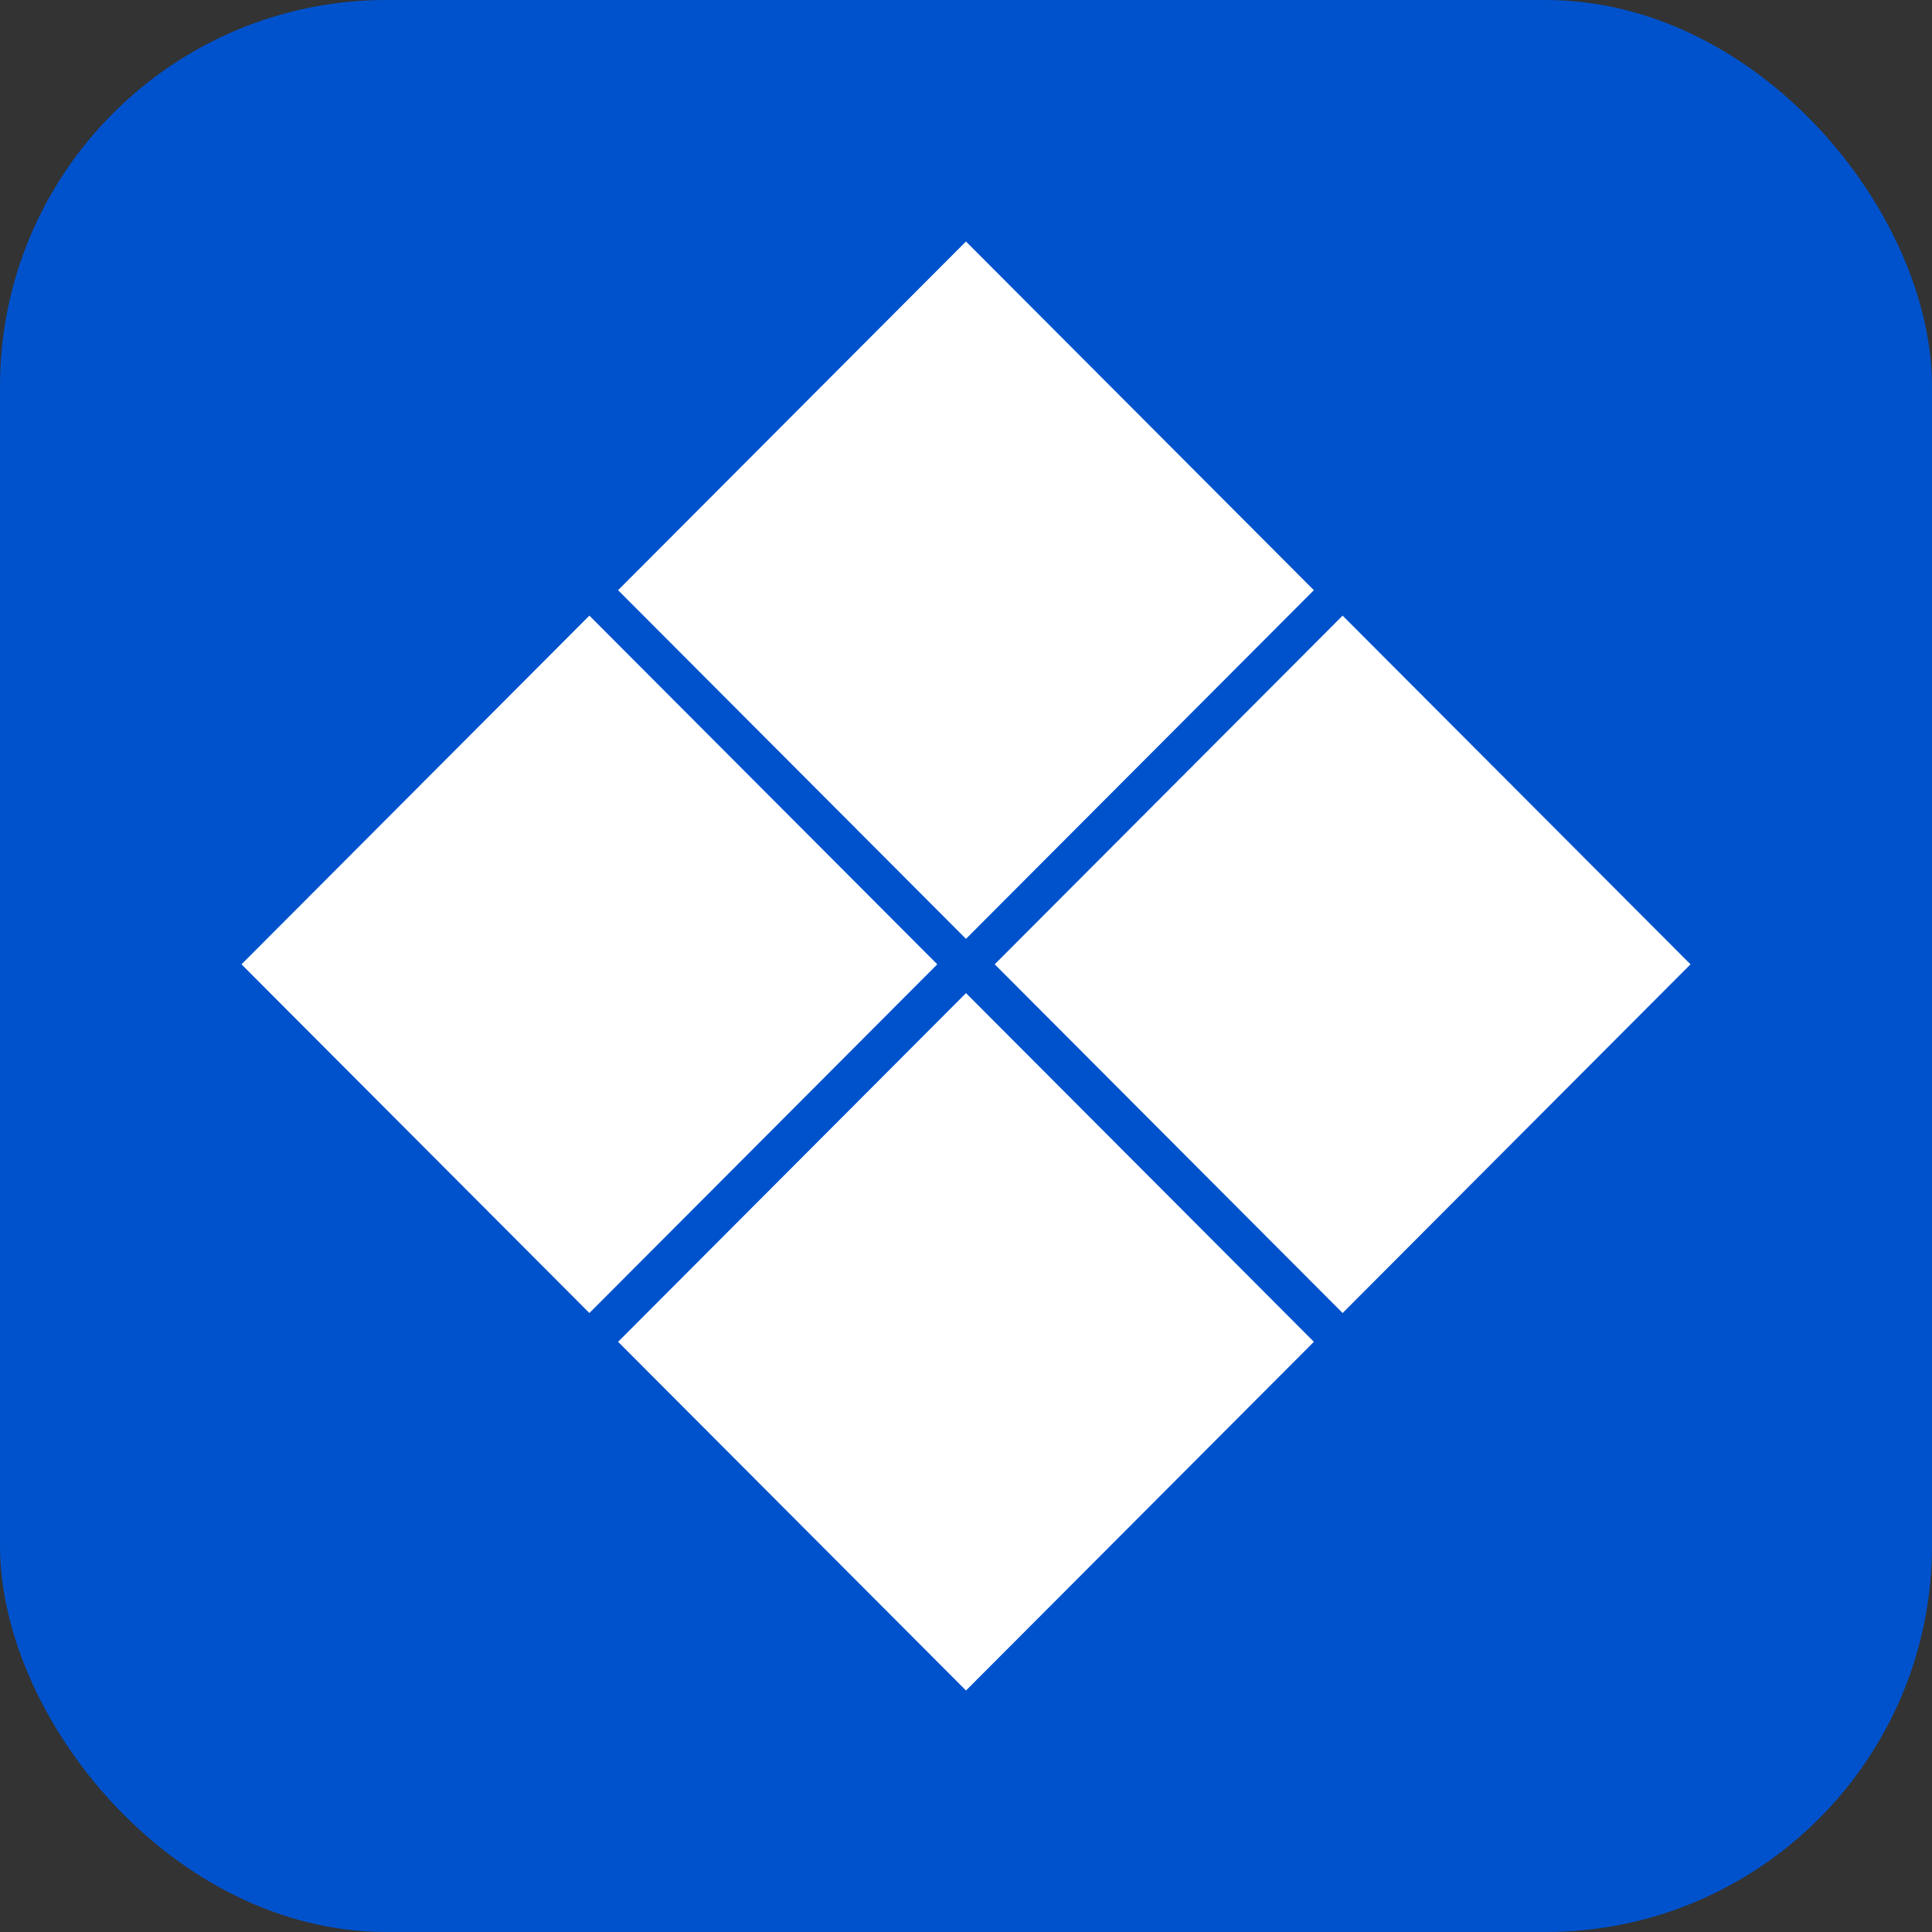
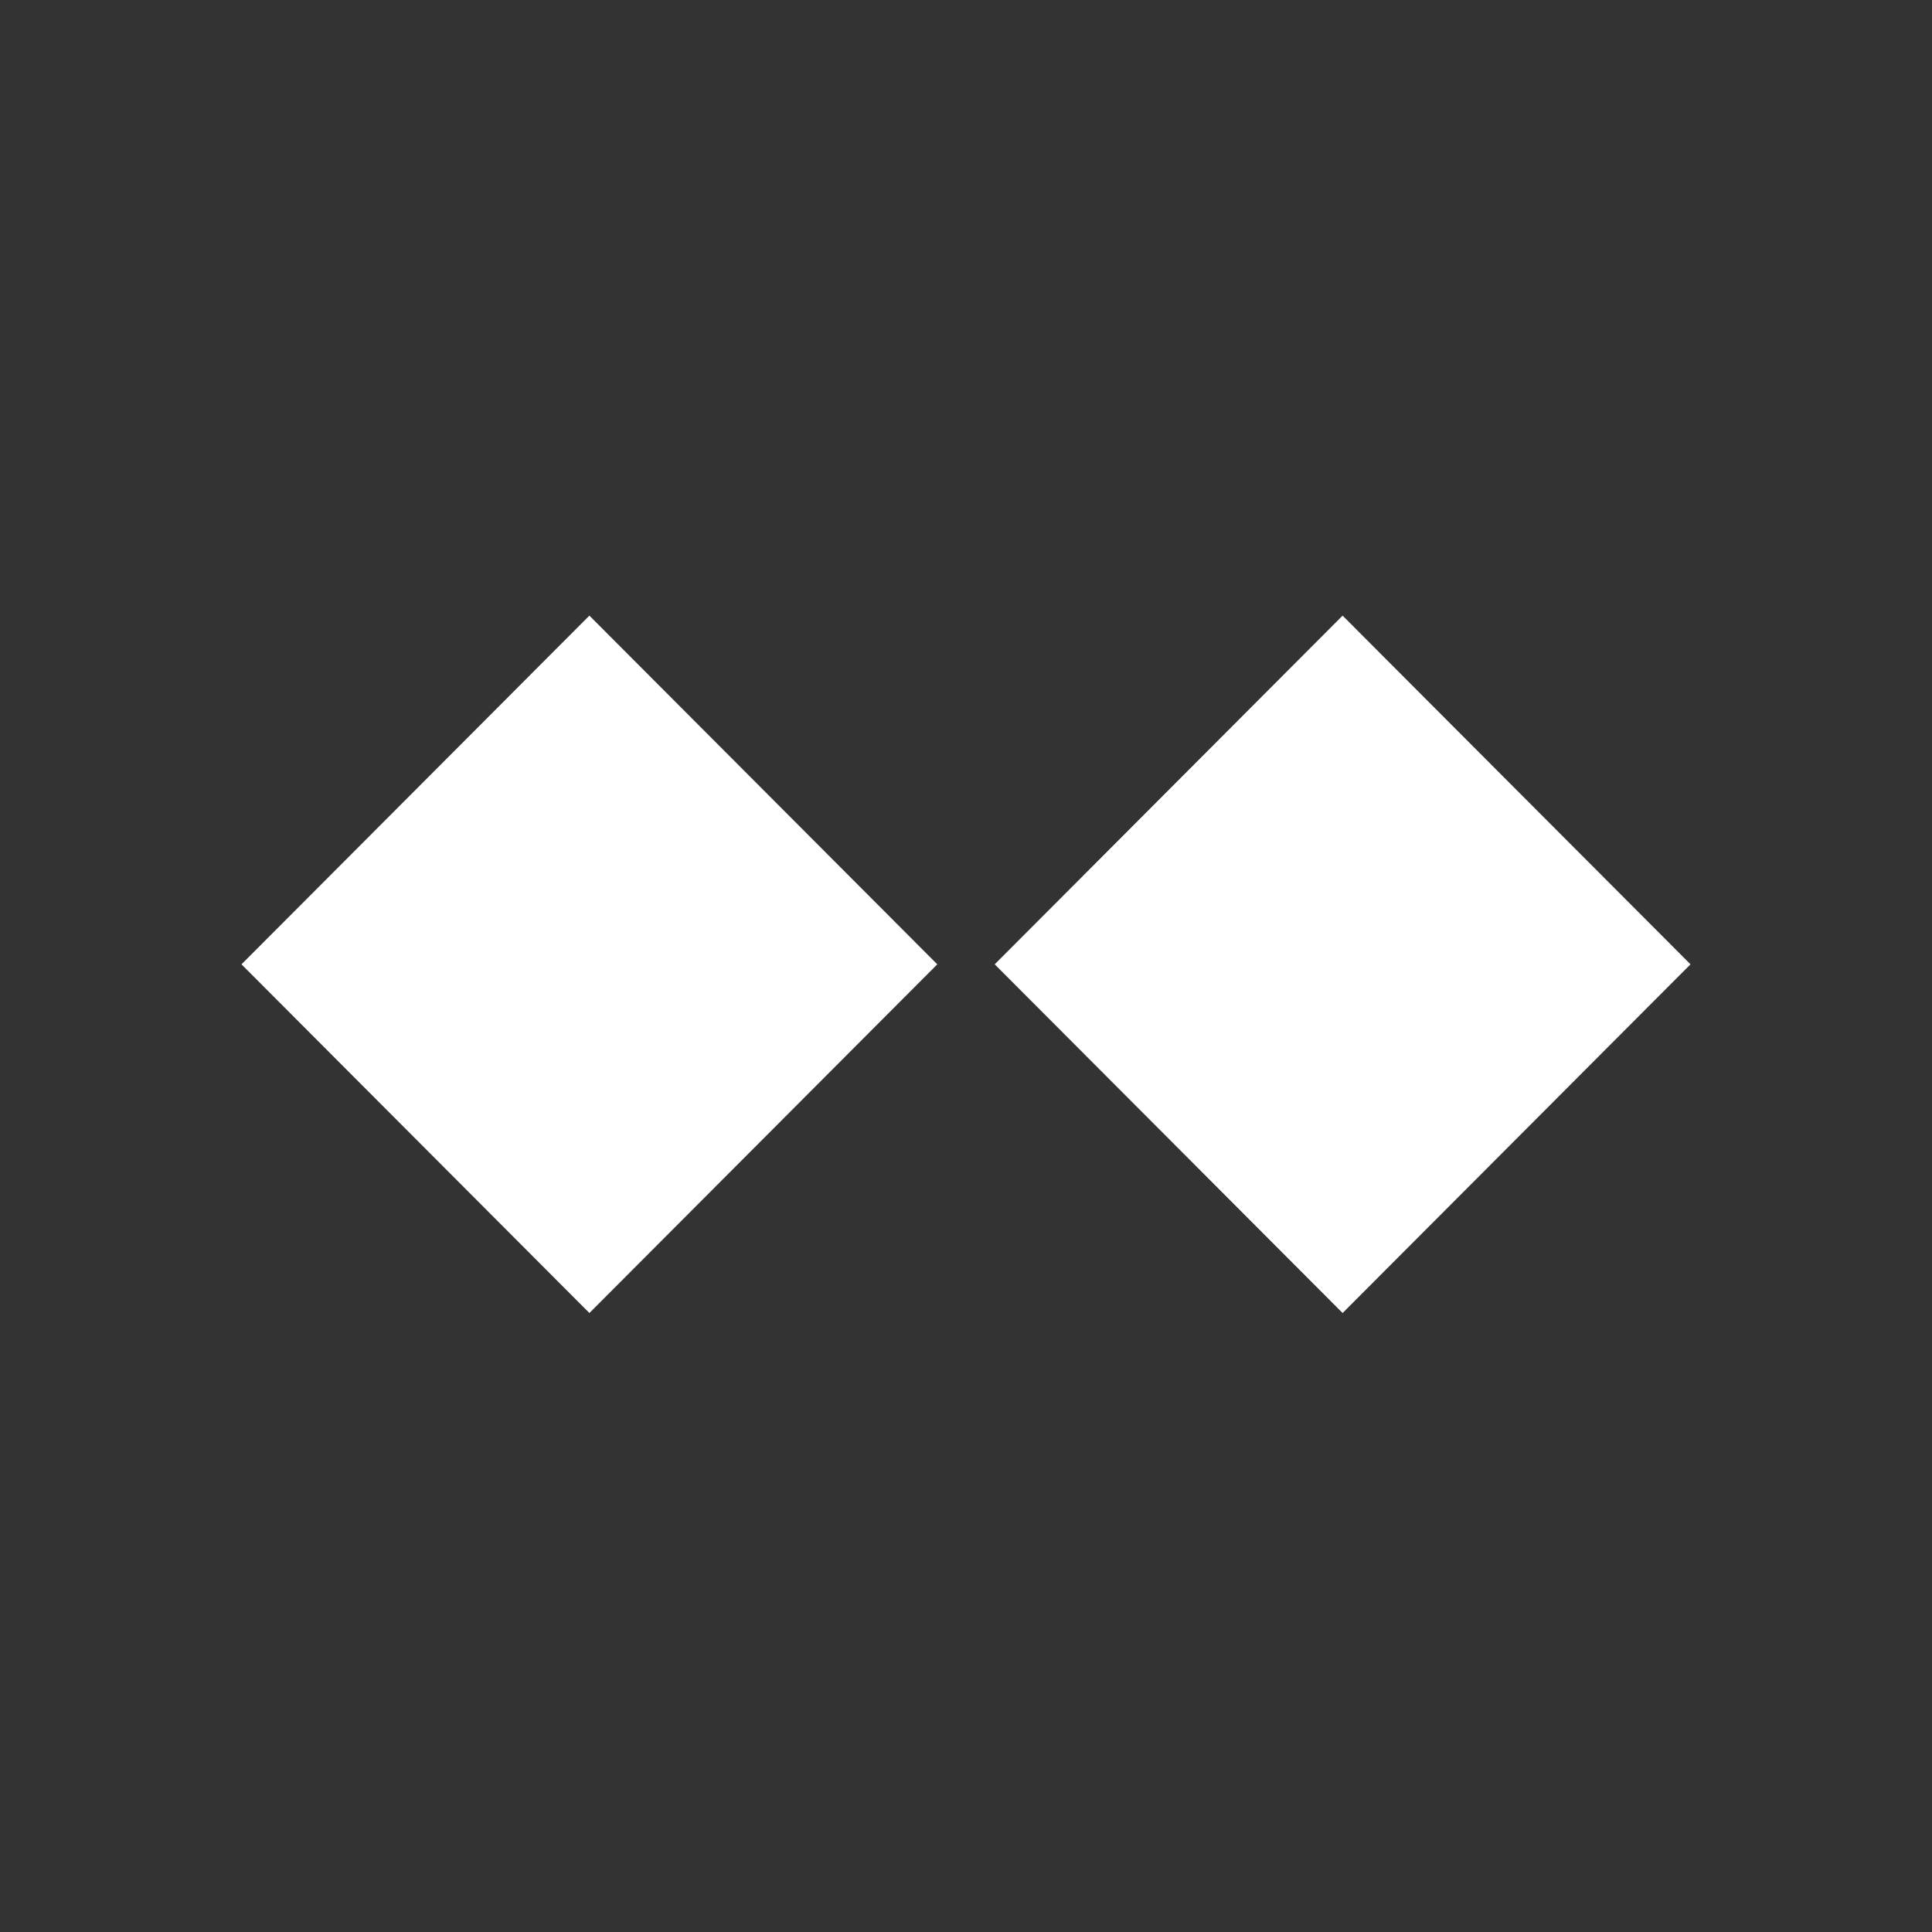
<svg xmlns="http://www.w3.org/2000/svg" width="60" height="60" viewBox="0 0 60 60" fill="none">
  <rect x="0" y="0" width="60" height="60" fill="#333333" stroke="none" />
-   <rect width="60" height="60" rx="12" fill="#0052CC" />
  <path d="M18.304 19.119L29.108 29.948L18.304 40.777L7.5 29.948L18.304 19.119Z" fill="white" />
  <path d="M41.696 19.119L52.5 29.948L41.696 40.777L30.892 29.948L41.696 19.119Z" fill="white" />
-   <path d="M30 30.842L40.804 41.671L30 52.5L19.196 41.671L30 30.842Z" fill="white" />
-   <path d="M29.999 7.5L40.803 18.329L29.999 29.157L19.195 18.329L29.999 7.5Z" fill="white" />
</svg>